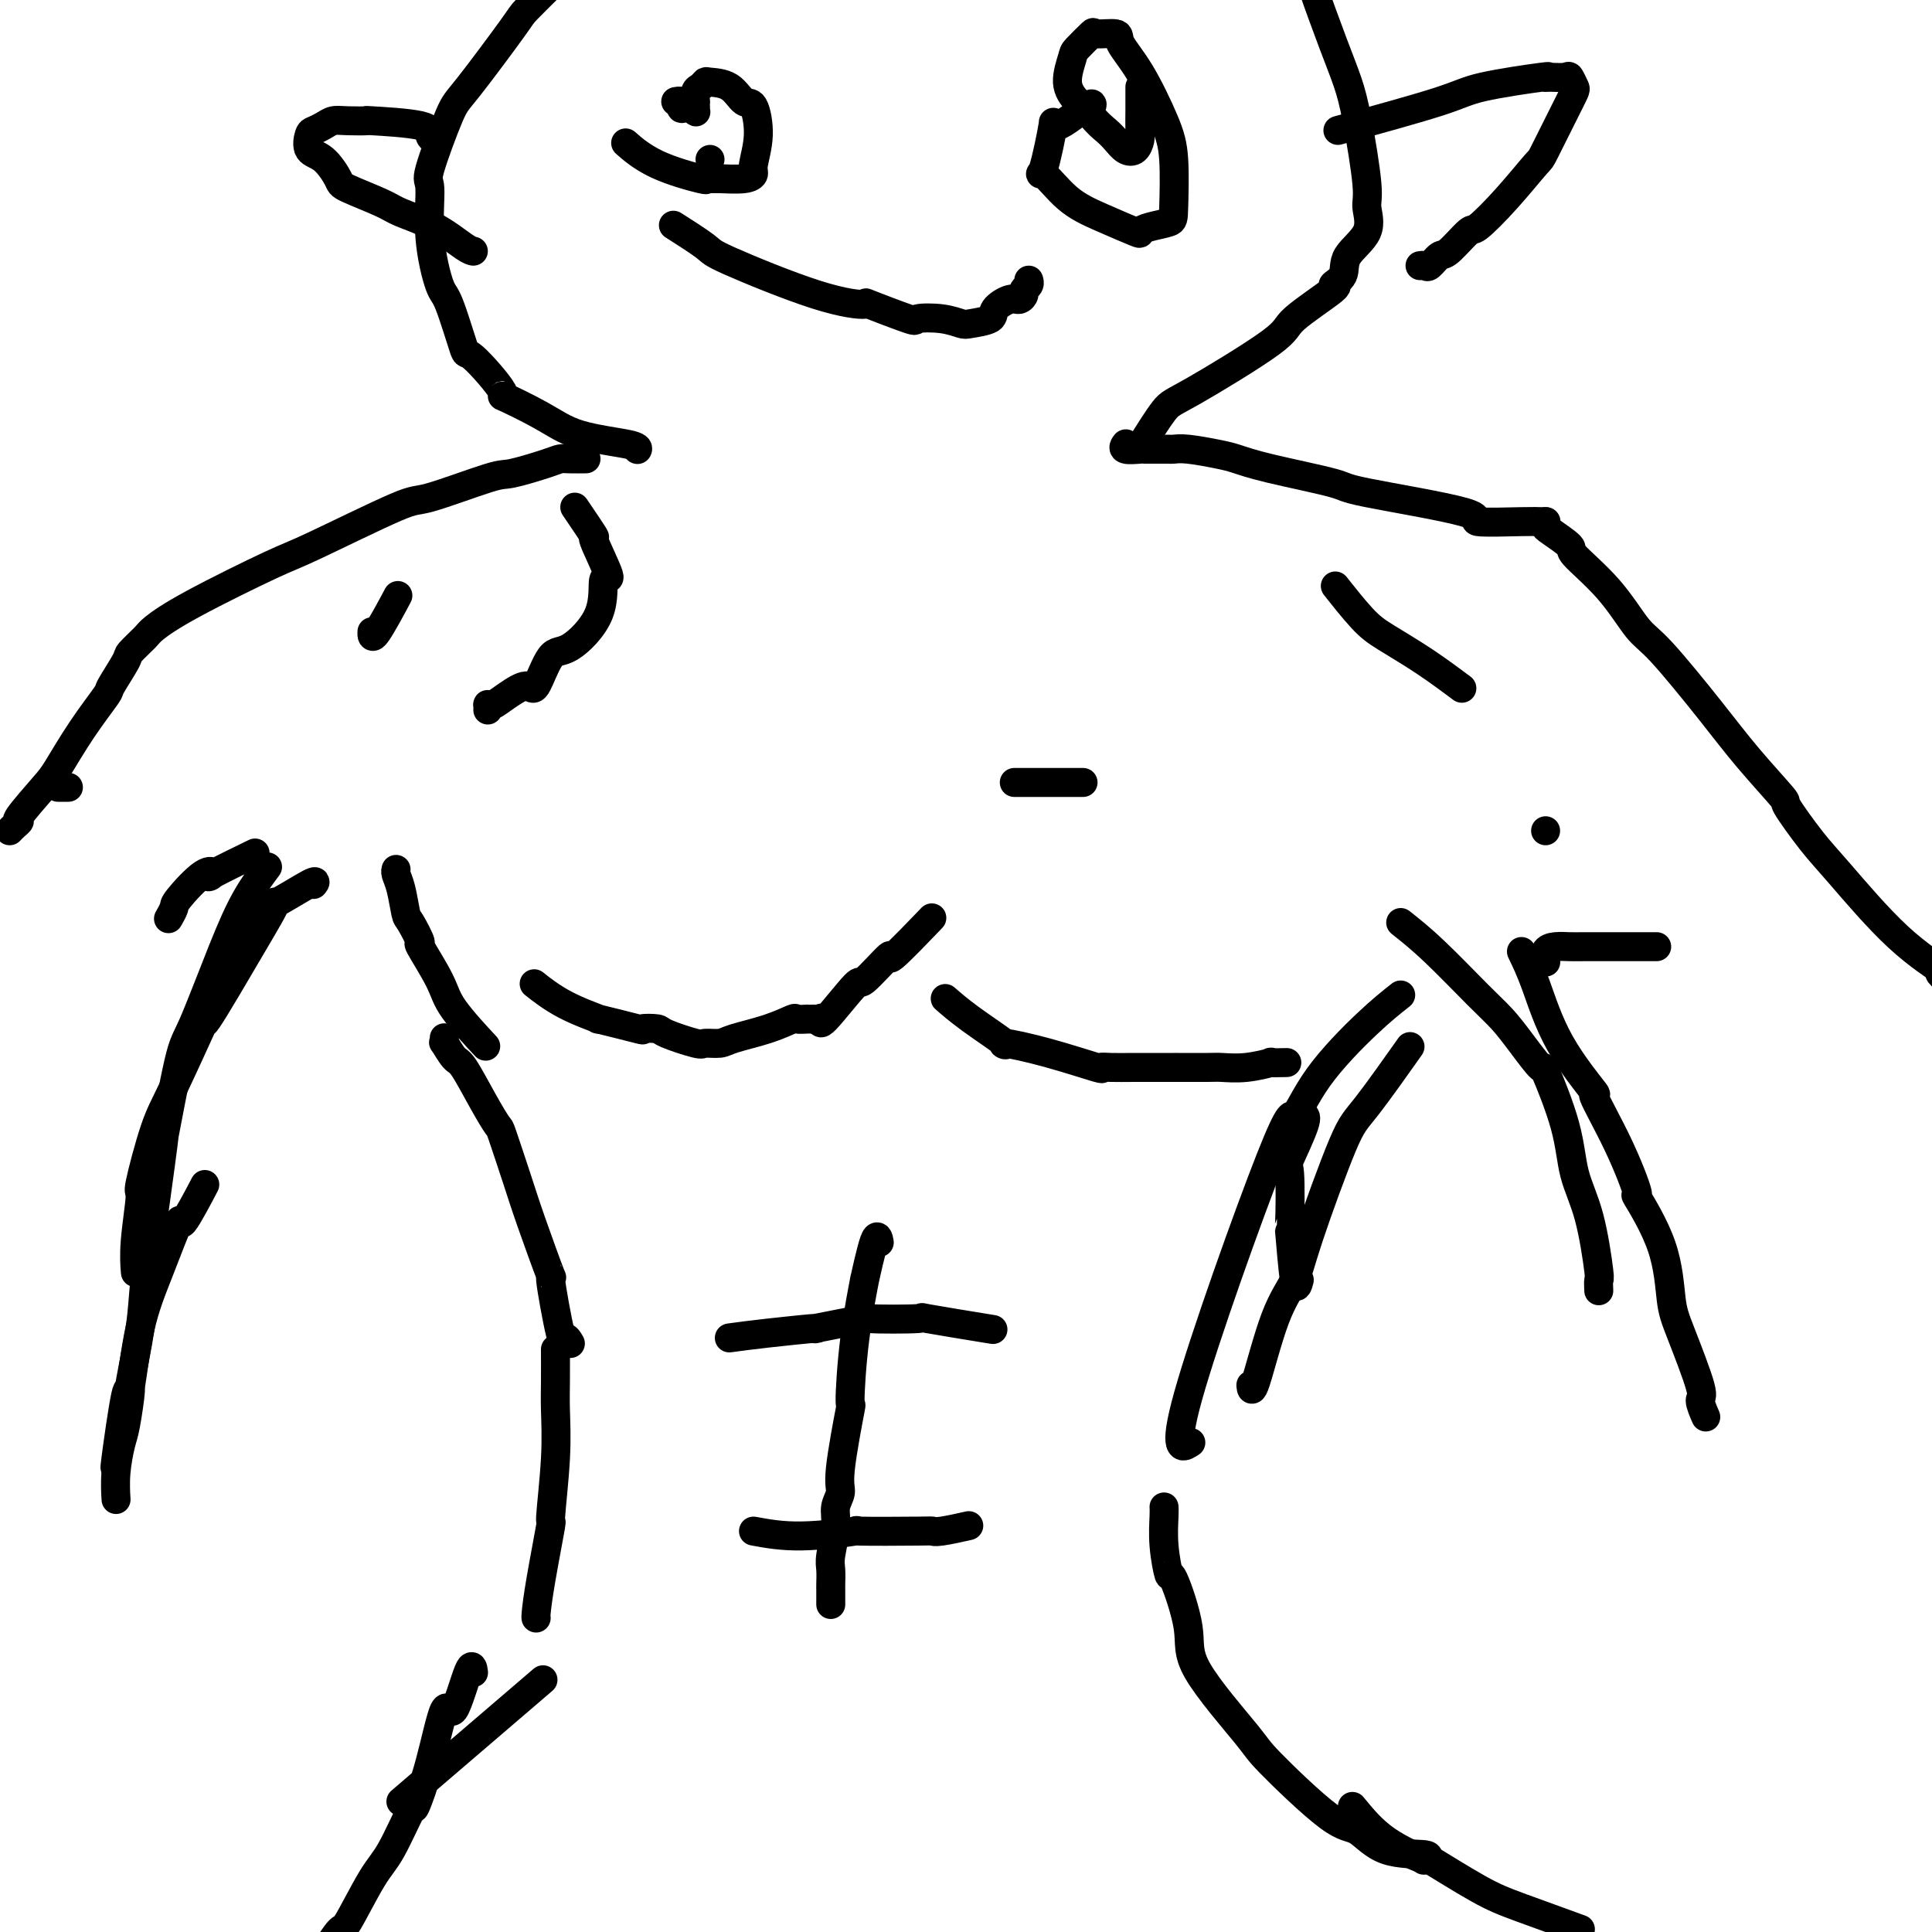
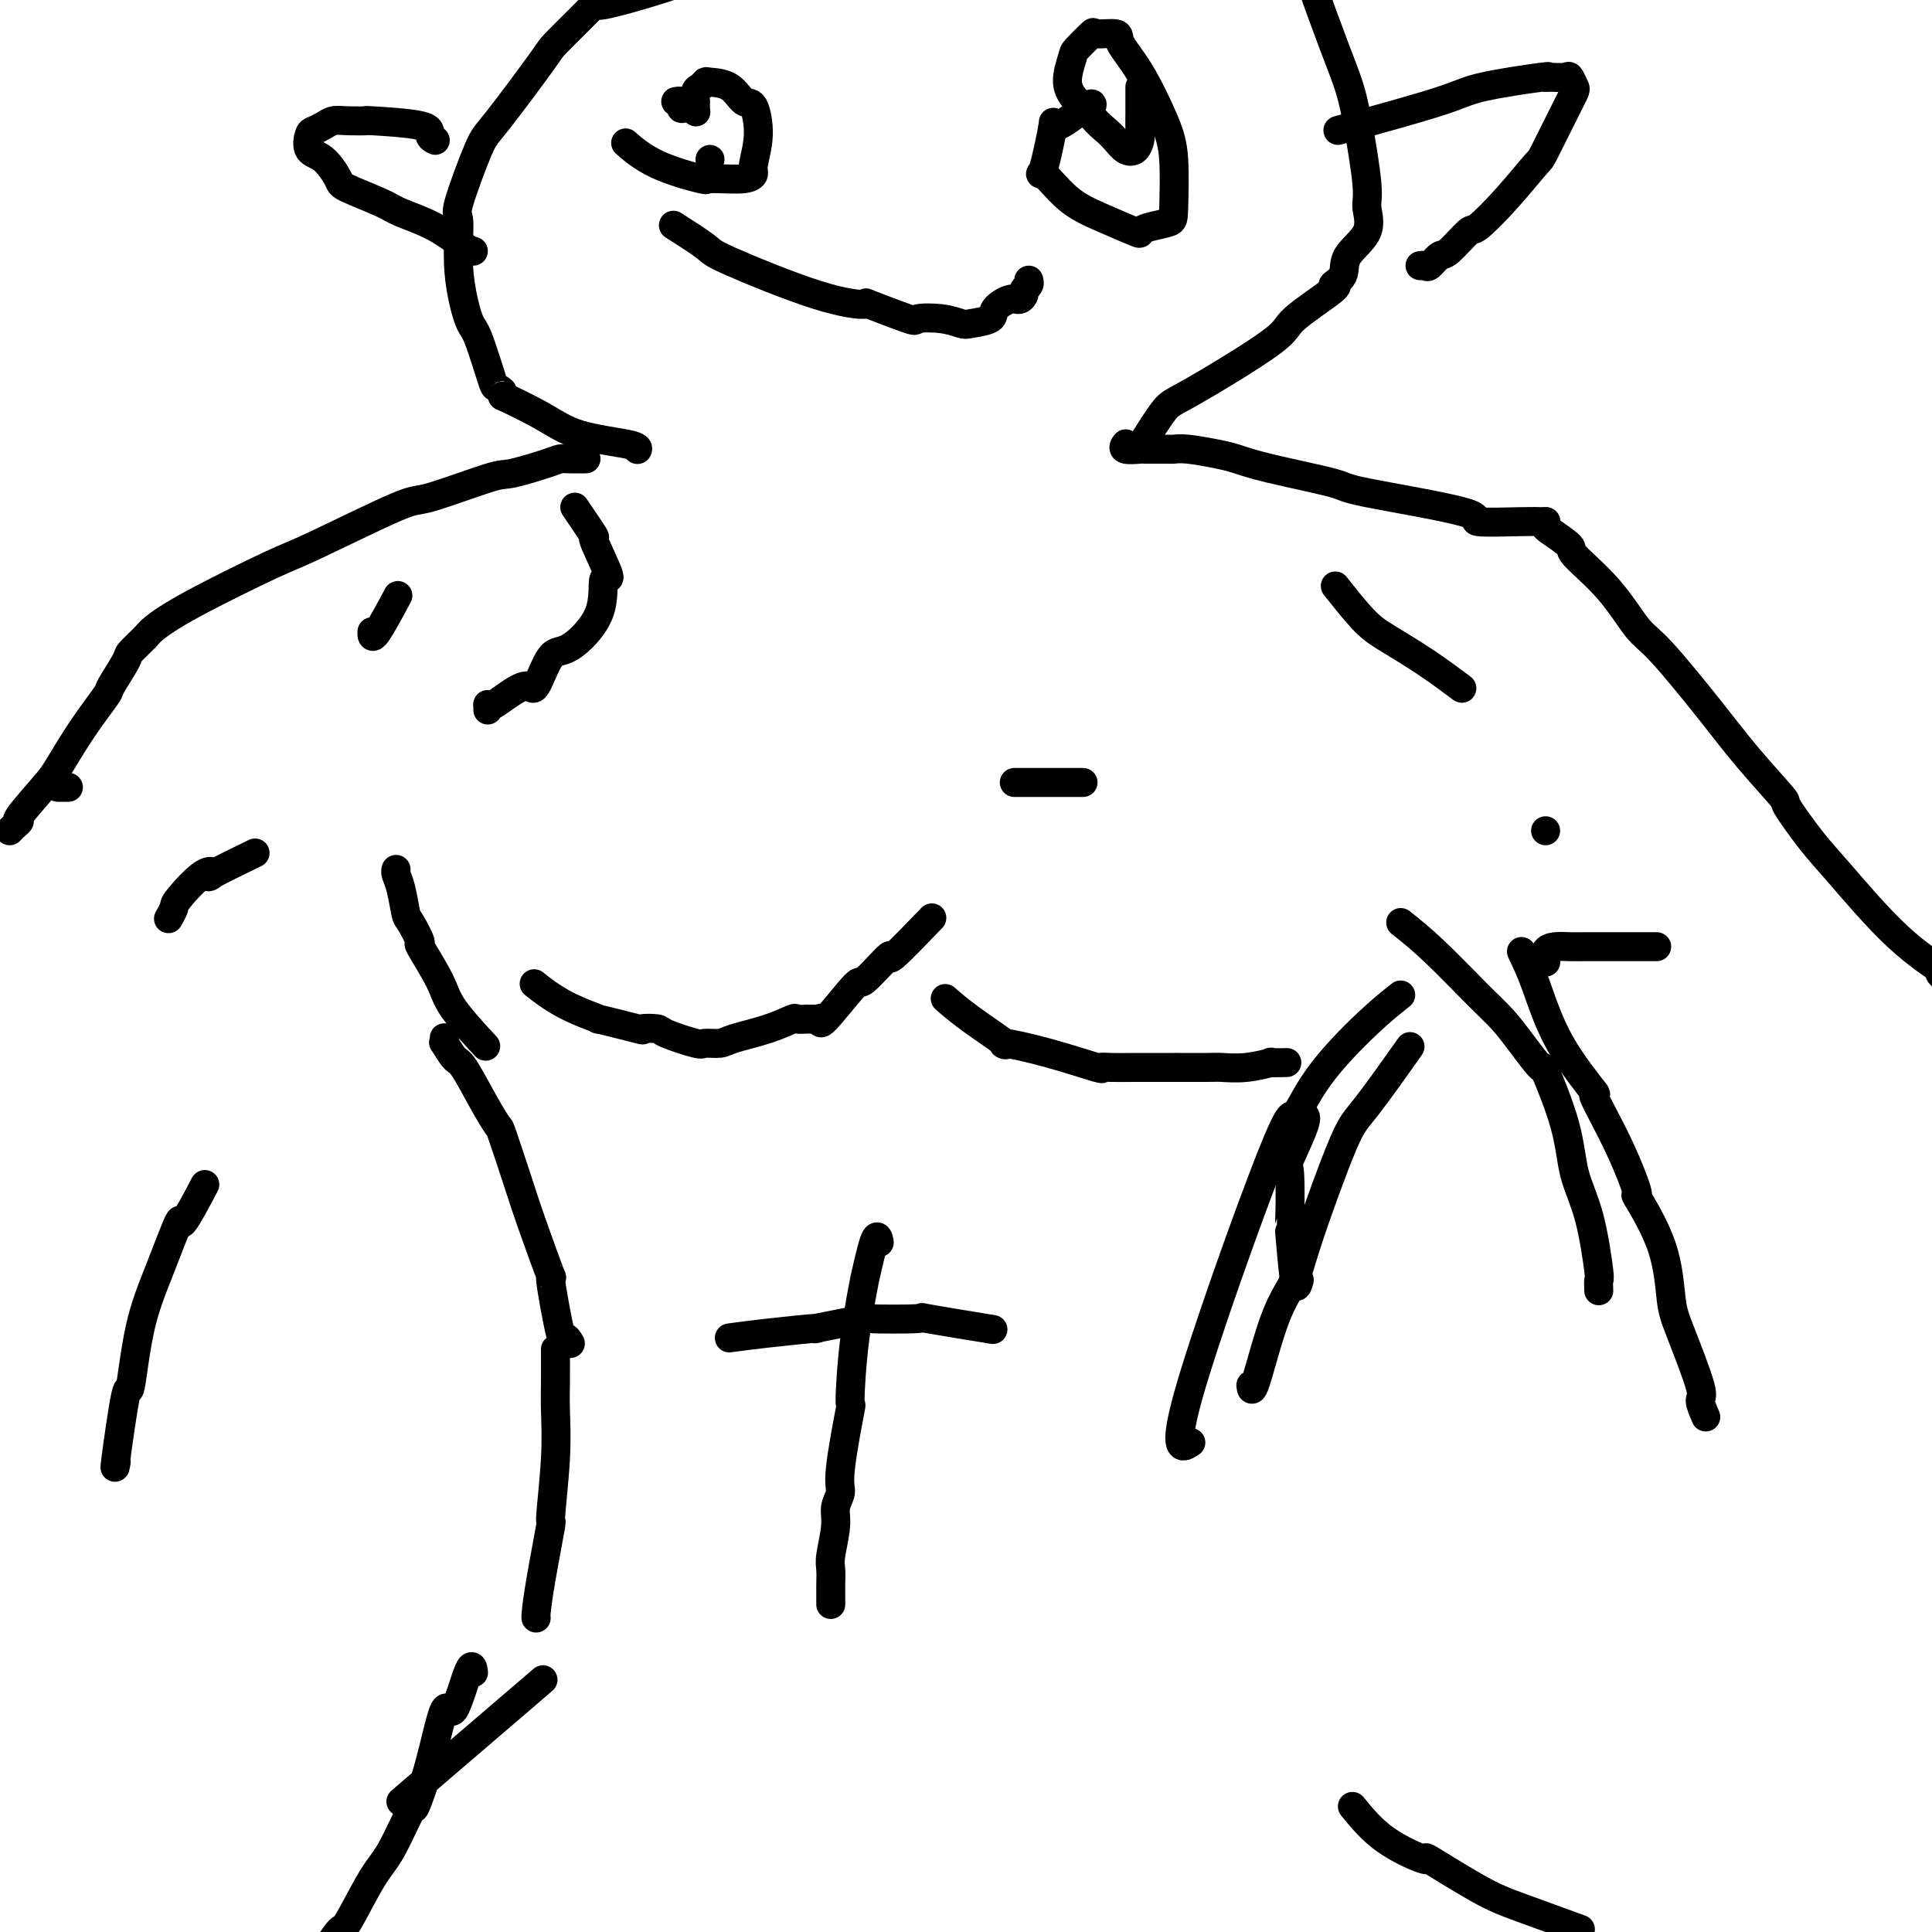
<svg xmlns="http://www.w3.org/2000/svg" viewBox="0 0 400 400" version="1.1">
  <g fill="none" stroke="#000000" stroke-width="6" stroke-linecap="round" stroke-linejoin="round">
    <path d="M83,373c4.356,-3.733 8.711,-7.467 14,-12c5.289,-4.533 11.511,-9.867 14,-12c2.489,-2.133 1.244,-1.067 0,0" />
    <path d="M111,335c0.001,-0.001 0.002,-0.001 0,0c-0.002,0.001 -0.007,0.004 0,0c0.007,-0.004 0.025,-0.016 0,0c-0.025,0.016 -0.094,0.059 0,-1c0.094,-1.059 0.351,-3.220 1,-7c0.649,-3.780 1.691,-9.180 2,-11c0.309,-1.820 -0.113,-0.061 0,-2c0.113,-1.939 0.762,-7.575 1,-12c0.238,-4.425 0.064,-7.640 0,-10c-0.064,-2.360 -0.017,-3.866 0,-6c0.017,-2.134 0.005,-4.895 0,-6c-0.005,-1.105 -0.002,-0.552 0,0" />
    <path d="M118,278c0.007,0.013 0.015,0.025 0,0c-0.015,-0.025 -0.051,-0.088 0,0c0.051,0.088 0.189,0.328 0,0c-0.189,-0.328 -0.704,-1.223 -1,-1c-0.296,0.223 -0.371,1.562 -1,-1c-0.629,-2.562 -1.811,-9.027 -2,-11c-0.189,-1.973 0.617,0.546 0,-1c-0.617,-1.546 -2.656,-7.159 -4,-11c-1.344,-3.841 -1.992,-5.912 -3,-9c-1.008,-3.088 -2.377,-7.192 -3,-9c-0.623,-1.808 -0.500,-1.319 -1,-2c-0.500,-0.681 -1.622,-2.532 -3,-5c-1.378,-2.468 -3.010,-5.555 -4,-7c-0.990,-1.445 -1.337,-1.249 -2,-2c-0.663,-0.751 -1.642,-2.449 -2,-3c-0.358,-0.551 -0.096,0.044 0,0c0.096,-0.044 0.028,-0.727 0,-1c-0.028,-0.273 -0.014,-0.137 0,0" />
-     <path d="M295,385c-0.200,0.115 -0.401,0.230 0,0c0.401,-0.230 1.403,-0.804 0,-1c-1.403,-0.196 -5.211,-0.014 -8,-1c-2.789,-0.986 -4.560,-3.140 -6,-4c-1.440,-0.860 -2.551,-0.425 -6,-3c-3.449,-2.575 -9.236,-8.160 -12,-11c-2.764,-2.840 -2.505,-2.935 -5,-6c-2.495,-3.065 -7.744,-9.101 -10,-13c-2.256,-3.899 -1.519,-5.660 -2,-9c-0.481,-3.340 -2.182,-8.258 -3,-10c-0.818,-1.742 -0.755,-0.309 -1,-1c-0.245,-0.691 -0.798,-3.505 -1,-6c-0.202,-2.495 -0.055,-4.672 0,-6c0.055,-1.328 0.016,-1.808 0,-2c-0.016,-0.192 -0.008,-0.096 0,0" />
    <path d="M269,265c-0.311,1.150 -0.622,2.301 -1,0c-0.378,-2.301 -0.822,-8.052 -1,-10c-0.178,-1.948 -0.090,-0.091 0,-2c0.090,-1.909 0.182,-7.583 0,-10c-0.182,-2.417 -0.636,-1.576 0,-3c0.636,-1.424 2.364,-5.114 3,-7c0.636,-1.886 0.182,-1.967 0,-2c-0.182,-0.033 -0.091,-0.016 0,0" />
    <path d="M290,206c-1.974,1.561 -3.948,3.121 -7,6c-3.052,2.879 -7.181,7.076 -10,11c-2.819,3.924 -4.327,7.576 -5,8c-0.673,0.424 -0.510,-2.381 -5,9c-4.490,11.381 -13.632,36.949 -17,49c-3.368,12.051 -0.962,10.586 0,10c0.962,-0.586 0.481,-0.293 0,0" />
    <path d="M291,218c0.806,-1.141 1.613,-2.281 0,0c-1.613,2.281 -5.645,7.984 -8,11c-2.355,3.016 -3.034,3.346 -5,8c-1.966,4.654 -5.220,13.632 -7,19c-1.780,5.368 -2.085,7.126 -3,9c-0.915,1.874 -2.441,3.863 -4,8c-1.559,4.137 -3.150,10.421 -4,13c-0.850,2.579 -0.957,1.451 -1,1c-0.043,-0.451 -0.021,-0.226 0,0" />
    <path d="M100,216c-0.167,-0.179 -0.333,-0.358 0,0c0.333,0.358 1.167,1.252 0,0c-1.167,-1.252 -4.333,-4.651 -6,-7c-1.667,-2.349 -1.833,-3.648 -3,-6c-1.167,-2.352 -3.335,-5.757 -4,-7c-0.665,-1.243 0.172,-0.326 0,-1c-0.172,-0.674 -1.352,-2.941 -2,-4c-0.648,-1.059 -0.762,-0.911 -1,-2c-0.238,-1.089 -0.600,-3.416 -1,-5c-0.400,-1.584 -0.838,-2.427 -1,-3c-0.162,-0.573 -0.046,-0.878 0,-1c0.046,-0.122 0.023,-0.061 0,0" />
-     <path d="M65,183c0.028,-0.035 0.056,-0.071 0,0c-0.056,0.071 -0.196,0.247 0,0c0.196,-0.247 0.730,-0.919 -1,0c-1.730,0.919 -5.722,3.429 -7,4c-1.278,0.571 0.160,-0.795 0,0c-0.160,0.795 -1.918,3.752 -5,9c-3.082,5.248 -7.489,12.788 -9,15c-1.511,2.212 -0.127,-0.903 -1,1c-0.873,1.903 -4.003,8.825 -6,13c-1.997,4.175 -2.861,5.603 -4,9c-1.139,3.397 -2.554,8.764 -3,11c-0.446,2.236 0.076,1.342 0,3c-0.076,1.658 -0.751,5.870 -1,9c-0.249,3.130 -0.071,5.180 0,6c0.071,0.820 0.036,0.410 0,0" />
-     <path d="M55,180c0.345,-0.459 0.691,-0.919 0,0c-0.691,0.919 -2.417,3.216 -4,6c-1.583,2.784 -3.021,6.054 -5,11c-1.979,4.946 -4.497,11.569 -6,15c-1.503,3.431 -1.989,3.672 -3,8c-1.011,4.328 -2.546,12.744 -3,15c-0.454,2.256 0.172,-1.649 0,0c-0.172,1.649 -1.141,8.852 -2,15c-0.859,6.148 -1.606,11.240 -2,15c-0.394,3.760 -0.434,6.187 -1,10c-0.566,3.813 -1.658,9.011 -2,11c-0.342,1.989 0.066,0.768 0,2c-0.066,1.232 -0.606,4.916 -1,7c-0.394,2.084 -0.642,2.569 -1,4c-0.358,1.431 -0.827,3.808 -1,6c-0.173,2.192 -0.049,4.198 0,5c0.049,0.802 0.025,0.401 0,0" />
    <path d="M42,246c0.032,-0.061 0.064,-0.123 0,0c-0.064,0.123 -0.225,0.430 0,0c0.225,-0.430 0.835,-1.596 0,0c-0.835,1.596 -3.117,5.955 -4,7c-0.883,1.045 -0.368,-1.225 -1,0c-0.632,1.225 -2.412,5.946 -4,10c-1.588,4.054 -2.986,7.443 -4,12c-1.014,4.557 -1.645,10.282 -2,12c-0.355,1.718 -0.435,-0.570 -1,2c-0.565,2.570 -1.614,10.000 -2,13c-0.386,3.000 -0.110,1.572 0,1c0.110,-0.572 0.055,-0.286 0,0" />
    <path d="M290,191c2.067,1.639 4.134,3.279 7,6c2.866,2.721 6.530,6.524 9,9c2.470,2.476 3.747,3.625 5,5c1.253,1.375 2.480,2.977 4,5c1.520,2.023 3.331,4.467 4,5c0.669,0.533 0.197,-0.844 1,1c0.803,1.844 2.881,6.909 4,11c1.119,4.091 1.281,7.209 2,10c0.719,2.791 1.997,5.256 3,9c1.003,3.744 1.733,8.766 2,11c0.267,2.234 0.072,1.678 0,2c-0.072,0.322 -0.021,1.520 0,2c0.021,0.480 0.010,0.240 0,0" />
    <path d="M315,197c0.922,1.911 1.845,3.821 3,7c1.155,3.179 2.543,7.625 5,12c2.457,4.375 5.985,8.678 7,10c1.015,1.322 -0.481,-0.336 0,1c0.481,1.336 2.941,5.666 5,10c2.059,4.334 3.718,8.672 4,10c0.282,1.328 -0.813,-0.355 0,1c0.813,1.355 3.534,5.747 5,10c1.466,4.253 1.679,8.366 2,11c0.321,2.634 0.752,3.789 2,7c1.248,3.211 3.314,8.479 4,11c0.686,2.521 -0.008,2.294 0,3c0.008,0.706 0.716,2.345 1,3c0.284,0.655 0.142,0.328 0,0" />
    <path d="M182,257c0.004,0.019 0.007,0.038 0,0c-0.007,-0.038 -0.025,-0.131 0,0c0.025,0.131 0.091,0.488 0,0c-0.091,-0.488 -0.340,-1.819 -1,0c-0.660,1.819 -1.730,6.788 -2,8c-0.270,1.212 0.260,-1.333 0,0c-0.260,1.333 -1.308,6.544 -2,12c-0.692,5.456 -1.027,11.155 -1,13c0.027,1.845 0.415,-0.165 0,2c-0.415,2.165 -1.632,8.506 -2,12c-0.368,3.494 0.111,4.142 0,5c-0.111,0.858 -0.814,1.925 -1,3c-0.186,1.075 0.146,2.158 0,4c-0.146,1.842 -0.771,4.443 -1,6c-0.229,1.557 -0.061,2.071 0,3c0.061,0.929 0.016,2.274 0,3c-0.016,0.726 -0.004,0.834 0,1c0.004,0.166 0.001,0.391 0,1c-0.001,0.609 -0.000,1.603 0,2c0.000,0.397 0.000,0.199 0,0" />
    <path d="M151,277c2.164,-0.293 4.327,-0.586 8,-1c3.673,-0.414 8.855,-0.947 10,-1c1.145,-0.053 -1.747,0.376 0,0c1.747,-0.376 8.134,-1.558 10,-2c1.866,-0.442 -0.790,-0.146 1,0c1.790,0.146 8.026,0.142 10,0c1.974,-0.142 -0.315,-0.423 2,0c2.315,0.423 9.233,1.549 12,2c2.767,0.451 1.384,0.225 0,0" />
-     <path d="M156,317c2.920,0.536 5.839,1.071 10,1c4.161,-0.071 9.562,-0.750 11,-1c1.438,-0.250 -1.088,-0.071 1,0c2.088,0.071 8.792,0.033 12,0c3.208,-0.033 2.922,-0.060 3,0c0.078,0.060 0.521,0.209 2,0c1.479,-0.209 3.994,-0.774 5,-1c1.006,-0.226 0.503,-0.113 0,0" />
    <path d="M410,208c0.956,0.681 1.911,1.361 0,0c-1.911,-1.361 -6.690,-4.765 -8,-6c-1.310,-1.235 0.849,-0.301 0,-1c-0.849,-0.699 -4.705,-3.032 -9,-7c-4.295,-3.968 -9.028,-9.570 -12,-13c-2.972,-3.430 -4.183,-4.689 -6,-7c-1.817,-2.311 -4.240,-5.673 -5,-7c-0.760,-1.327 0.143,-0.620 -1,-2c-1.143,-1.380 -4.332,-4.848 -7,-8c-2.668,-3.152 -4.814,-5.986 -8,-10c-3.186,-4.014 -7.410,-9.206 -10,-12c-2.590,-2.794 -3.545,-3.190 -5,-5c-1.455,-1.810 -3.409,-5.034 -6,-8c-2.591,-2.966 -5.819,-5.674 -7,-7c-1.181,-1.326 -0.317,-1.270 -1,-2c-0.683,-0.730 -2.915,-2.247 -4,-3c-1.085,-0.753 -1.023,-0.741 -1,-1c0.023,-0.259 0.007,-0.788 0,-1c-0.007,-0.212 -0.003,-0.106 0,0" />
    <path d="M2,172c0.273,-0.296 0.546,-0.592 1,-1c0.454,-0.408 1.088,-0.928 1,-1c-0.088,-0.072 -0.898,0.302 0,-1c0.898,-1.302 3.506,-4.281 5,-6c1.494,-1.719 1.876,-2.177 3,-4c1.124,-1.823 2.992,-5.011 5,-8c2.008,-2.989 4.156,-5.778 5,-7c0.844,-1.222 0.383,-0.878 1,-2c0.617,-1.122 2.310,-3.709 3,-5c0.690,-1.291 0.377,-1.284 1,-2c0.623,-0.716 2.184,-2.153 3,-3c0.816,-0.847 0.888,-1.104 2,-2c1.112,-0.896 3.265,-2.432 8,-5c4.735,-2.568 12.053,-6.167 16,-8c3.947,-1.833 4.523,-1.901 9,-4c4.477,-2.099 12.855,-6.229 17,-8c4.145,-1.771 4.055,-1.182 7,-2c2.945,-0.818 8.923,-3.042 12,-4c3.077,-0.958 3.252,-0.649 5,-1c1.748,-0.351 5.068,-1.362 7,-2c1.932,-0.638 2.477,-0.903 3,-1c0.523,-0.097 1.026,-0.026 2,0c0.974,0.026 2.421,0.007 3,0c0.579,-0.007 0.289,-0.004 0,0" />
    <path d="M320,108c0.070,-0.002 0.139,-0.004 0,0c-0.139,0.004 -0.487,0.016 -1,0c-0.513,-0.016 -1.191,-0.058 -4,0c-2.809,0.058 -7.748,0.216 -9,0c-1.252,-0.216 1.183,-0.807 -3,-2c-4.183,-1.193 -14.983,-2.988 -20,-4c-5.017,-1.012 -4.250,-1.242 -7,-2c-2.750,-0.758 -9.017,-2.046 -13,-3c-3.983,-0.954 -5.683,-1.576 -7,-2c-1.317,-0.424 -2.251,-0.649 -4,-1c-1.749,-0.351 -4.314,-0.826 -6,-1c-1.686,-0.174 -2.492,-0.047 -3,0c-0.508,0.047 -0.718,0.013 -1,0c-0.282,-0.013 -0.637,-0.004 -1,0c-0.363,0.004 -0.736,0.002 -1,0c-0.264,-0.002 -0.421,-0.004 -1,0c-0.579,0.004 -1.581,0.015 -2,0c-0.419,-0.015 -0.257,-0.056 -1,0c-0.743,0.056 -2.392,0.207 -3,0c-0.608,-0.207 -0.174,-0.774 0,-1c0.174,-0.226 0.087,-0.113 0,0" />
-     <path d="M132,93c0.001,-0.001 0.001,-0.003 0,0c-0.001,0.003 -0.004,0.010 0,0c0.004,-0.010 0.015,-0.038 0,0c-0.015,0.038 -0.056,0.142 0,0c0.056,-0.142 0.210,-0.528 -2,-1c-2.210,-0.472 -6.785,-1.029 -10,-2c-3.215,-0.971 -5.069,-2.357 -8,-4c-2.931,-1.643 -6.939,-3.544 -8,-4c-1.061,-0.456 0.824,0.533 0,-1c-0.824,-1.533 -4.358,-5.587 -6,-7c-1.642,-1.413 -1.392,-0.183 -2,-2c-0.608,-1.817 -2.076,-6.680 -3,-9c-0.924,-2.320 -1.306,-2.096 -2,-4c-0.694,-1.904 -1.700,-5.936 -2,-10c-0.300,-4.064 0.106,-8.161 0,-10c-0.106,-1.839 -0.722,-1.421 0,-4c0.722,-2.579 2.784,-8.157 4,-11c1.216,-2.843 1.588,-2.952 4,-6c2.412,-3.048 6.865,-9.035 9,-12c2.135,-2.965 1.951,-2.908 3,-4c1.049,-1.092 3.331,-3.331 5,-5c1.669,-1.669 2.726,-2.766 3,-3c0.274,-0.234 -0.236,0.396 2,0c2.236,-0.396 7.218,-1.817 11,-3c3.782,-1.183 6.364,-2.126 11,-3c4.636,-0.874 11.324,-1.678 14,-2c2.676,-0.322 1.338,-0.161 0,0" />
+     <path d="M132,93c0.001,-0.001 0.001,-0.003 0,0c-0.001,0.003 -0.004,0.010 0,0c0.004,-0.010 0.015,-0.038 0,0c-0.015,0.038 -0.056,0.142 0,0c0.056,-0.142 0.210,-0.528 -2,-1c-2.210,-0.472 -6.785,-1.029 -10,-2c-3.215,-0.971 -5.069,-2.357 -8,-4c-2.931,-1.643 -6.939,-3.544 -8,-4c-1.061,-0.456 0.824,0.533 0,-1c-1.642,-1.413 -1.392,-0.183 -2,-2c-0.608,-1.817 -2.076,-6.680 -3,-9c-0.924,-2.320 -1.306,-2.096 -2,-4c-0.694,-1.904 -1.700,-5.936 -2,-10c-0.300,-4.064 0.106,-8.161 0,-10c-0.106,-1.839 -0.722,-1.421 0,-4c0.722,-2.579 2.784,-8.157 4,-11c1.216,-2.843 1.588,-2.952 4,-6c2.412,-3.048 6.865,-9.035 9,-12c2.135,-2.965 1.951,-2.908 3,-4c1.049,-1.092 3.331,-3.331 5,-5c1.669,-1.669 2.726,-2.766 3,-3c0.274,-0.234 -0.236,0.396 2,0c2.236,-0.396 7.218,-1.817 11,-3c3.782,-1.183 6.364,-2.126 11,-3c4.636,-0.874 11.324,-1.678 14,-2c2.676,-0.322 1.338,-0.161 0,0" />
    <path d="M237,91c0.106,-0.169 0.212,-0.339 0,0c-0.212,0.339 -0.741,1.185 0,0c0.741,-1.185 2.751,-4.402 4,-6c1.249,-1.598 1.737,-1.576 6,-4c4.263,-2.424 12.303,-7.295 16,-10c3.697,-2.705 3.053,-3.244 5,-5c1.947,-1.756 6.484,-4.730 8,-6c1.516,-1.270 0.010,-0.837 0,-1c-0.010,-0.163 1.477,-0.923 2,-2c0.523,-1.077 0.081,-2.471 1,-4c0.919,-1.529 3.197,-3.194 4,-5c0.803,-1.806 0.131,-3.753 0,-5c-0.131,-1.247 0.280,-1.792 0,-5c-0.280,-3.208 -1.249,-9.078 -2,-13c-0.751,-3.922 -1.283,-5.896 -2,-8c-0.717,-2.104 -1.619,-4.338 -3,-8c-1.381,-3.662 -3.242,-8.752 -4,-11c-0.758,-2.248 -0.412,-1.656 -2,-3c-1.588,-1.344 -5.111,-4.626 -7,-6c-1.889,-1.374 -2.145,-0.841 -4,-2c-1.855,-1.159 -5.308,-4.011 -7,-5c-1.692,-0.989 -1.624,-0.114 -3,0c-1.376,0.114 -4.195,-0.533 -6,-1c-1.805,-0.467 -2.597,-0.754 -3,-1c-0.403,-0.246 -0.416,-0.451 -1,0c-0.584,0.451 -1.738,1.557 -3,2c-1.262,0.443 -2.631,0.221 -4,0" />
    <path d="M232,-18c-4.222,0.667 -4.778,2.333 -5,3c-0.222,0.667 -0.111,0.333 0,0" />
    <path d="M12,163c0.833,0.000 1.667,0.000 2,0c0.333,0.000 0.167,0.000 0,0" />
    <path d="M111,204c0.121,0.096 0.241,0.192 0,0c-0.241,-0.192 -0.844,-0.671 0,0c0.844,0.671 3.133,2.491 6,4c2.867,1.509 6.310,2.705 7,3c0.690,0.295 -1.372,-0.312 0,0c1.372,0.312 6.179,1.541 8,2c1.821,0.459 0.657,0.147 1,0c0.343,-0.147 2.193,-0.130 3,0c0.807,0.130 0.572,0.372 2,1c1.428,0.628 4.520,1.641 6,2c1.480,0.359 1.350,0.064 2,0c0.650,-0.064 2.081,0.102 3,0c0.919,-0.102 1.326,-0.472 3,-1c1.674,-0.528 4.616,-1.213 7,-2c2.384,-0.787 4.211,-1.675 5,-2c0.789,-0.325 0.541,-0.087 1,0c0.459,0.087 1.626,0.023 2,0c0.374,-0.023 -0.044,-0.006 0,0c0.044,0.006 0.550,0.002 1,0c0.450,-0.002 0.843,-0.000 1,0c0.157,0.000 0.079,0.000 0,0" />
    <path d="M196,207c-0.024,-0.021 -0.049,-0.043 0,0c0.049,0.043 0.171,0.150 0,0c-0.171,-0.150 -0.635,-0.558 0,0c0.635,0.558 2.367,2.080 5,4c2.633,1.920 6.165,4.238 7,5c0.835,0.762 -1.026,-0.030 0,0c1.026,0.030 4.939,0.884 9,2c4.061,1.116 8.269,2.495 10,3c1.731,0.505 0.984,0.135 1,0c0.016,-0.135 0.793,-0.036 2,0c1.207,0.036 2.843,0.010 5,0c2.157,-0.010 4.833,-0.003 6,0c1.167,0.003 0.824,0.000 1,0c0.176,-0.000 0.870,0.001 1,0c0.130,-0.001 -0.303,-0.004 1,0c1.303,0.004 4.342,0.015 6,0c1.658,-0.015 1.933,-0.057 3,0c1.067,0.057 2.924,0.211 5,0c2.076,-0.211 4.371,-0.789 5,-1c0.629,-0.211 -0.408,-0.057 0,0c0.408,0.057 2.259,0.016 3,0c0.741,-0.016 0.370,-0.008 0,0" />
    <path d="M147,33c0.000,0.000 0.000,0.000 0,0c0.000,0.000 0.000,0.000 0,0" />
    <path d="M130,30c-0.413,-0.362 -0.826,-0.724 0,0c0.826,0.724 2.890,2.533 6,4c3.110,1.467 7.267,2.590 9,3c1.733,0.410 1.043,0.107 1,0c-0.043,-0.107 0.562,-0.018 1,0c0.438,0.018 0.710,-0.036 2,0c1.290,0.036 3.597,0.163 5,0c1.403,-0.163 1.901,-0.615 2,-1c0.099,-0.385 -0.202,-0.702 0,-2c0.202,-1.298 0.905,-3.577 1,-6c0.095,-2.423 -0.419,-4.990 -1,-6c-0.581,-1.010 -1.230,-0.463 -2,-1c-0.770,-0.537 -1.660,-2.156 -3,-3c-1.340,-0.844 -3.130,-0.912 -4,-1c-0.870,-0.088 -0.822,-0.196 -1,0c-0.178,0.196 -0.584,0.696 -1,1c-0.416,0.304 -0.844,0.411 -1,1c-0.156,0.589 -0.041,1.662 0,2c0.041,0.338 0.008,-0.057 0,0c-0.008,0.057 0.009,0.565 0,1c-0.009,0.435 -0.044,0.797 0,1c0.044,0.203 0.166,0.247 0,0c-0.166,-0.247 -0.619,-0.785 -1,-1c-0.381,-0.215 -0.691,-0.108 -1,0" />
    <path d="M142,22c-1.016,0.834 -1.057,0.420 -1,0c0.057,-0.420 0.211,-0.844 0,-1c-0.211,-0.156 -0.788,-0.042 -1,0c-0.212,0.042 -0.061,0.012 0,0c0.061,-0.012 0.030,-0.006 0,0" />
    <path d="M226,22c0.001,-0.003 0.002,-0.005 0,0c-0.002,0.005 -0.009,0.019 0,0c0.009,-0.019 0.032,-0.071 0,0c-0.032,0.071 -0.120,0.263 0,0c0.120,-0.263 0.449,-0.982 -1,0c-1.449,0.982 -4.676,3.666 -6,4c-1.324,0.334 -0.745,-1.682 -1,0c-0.255,1.682 -1.342,7.060 -2,9c-0.658,1.940 -0.885,0.440 0,1c0.885,0.560 2.882,3.180 5,5c2.118,1.820 4.357,2.838 7,4c2.643,1.162 5.689,2.466 7,3c1.311,0.534 0.888,0.297 1,0c0.112,-0.297 0.758,-0.654 2,-1c1.242,-0.346 3.078,-0.681 4,-1c0.922,-0.319 0.929,-0.620 1,-3c0.071,-2.380 0.205,-6.838 0,-10c-0.205,-3.162 -0.749,-5.029 -2,-8c-1.251,-2.971 -3.208,-7.048 -5,-10c-1.792,-2.952 -3.419,-4.781 -4,-6c-0.581,-1.219 -0.116,-1.830 -1,-2c-0.884,-0.170 -3.118,0.099 -4,0c-0.882,-0.099 -0.413,-0.568 -1,0c-0.587,0.568 -2.229,2.171 -3,3c-0.771,0.829 -0.671,0.882 -1,2c-0.329,1.118 -1.089,3.301 -1,5c0.089,1.699 1.025,2.914 2,4c0.975,1.086 1.987,2.043 3,3" />
    <path d="M226,24c1.357,1.672 2.248,2.350 3,3c0.752,0.650 1.364,1.270 2,2c0.636,0.730 1.295,1.569 2,2c0.705,0.431 1.457,0.453 2,0c0.543,-0.453 0.878,-1.382 1,-2c0.122,-0.618 0.033,-0.926 0,-2c-0.033,-1.074 -0.009,-2.915 0,-4c0.009,-1.085 0.002,-1.415 0,-2c-0.002,-0.585 -0.001,-1.427 0,-2c0.001,-0.573 0.000,-0.878 0,-1c-0.000,-0.122 -0.000,-0.061 0,0" />
    <path d="M140,47c-0.047,-0.030 -0.094,-0.059 0,0c0.094,0.059 0.328,0.208 0,0c-0.328,-0.208 -1.217,-0.773 0,0c1.217,0.773 4.539,2.884 6,4c1.461,1.116 1.062,1.239 5,3c3.938,1.761 12.214,5.162 18,7c5.786,1.838 9.082,2.113 10,2c0.918,-0.113 -0.542,-0.615 1,0c1.542,0.615 6.087,2.348 8,3c1.913,0.652 1.193,0.225 2,0c0.807,-0.225 3.142,-0.248 5,0c1.858,0.248 3.239,0.766 4,1c0.761,0.234 0.900,0.183 2,0c1.100,-0.183 3.160,-0.497 4,-1c0.840,-0.503 0.459,-1.196 1,-2c0.541,-0.804 2.005,-1.721 3,-2c0.995,-0.279 1.520,0.079 2,0c0.480,-0.079 0.913,-0.596 1,-1c0.087,-0.404 -0.173,-0.696 0,-1c0.173,-0.304 0.777,-0.620 1,-1c0.223,-0.380 0.064,-0.823 0,-1c-0.064,-0.177 -0.032,-0.089 0,0" />
    <path d="M277,27c8.213,-2.257 16.426,-4.514 21,-6c4.574,-1.486 5.509,-2.202 9,-3c3.491,-0.798 9.537,-1.680 12,-2c2.463,-0.320 1.343,-0.079 1,0c-0.343,0.079 0.091,-0.005 1,0c0.909,0.005 2.292,0.100 3,0c0.708,-0.100 0.740,-0.397 1,0c0.260,0.397 0.746,1.486 1,2c0.254,0.514 0.274,0.454 -1,3c-1.274,2.546 -3.844,7.697 -5,10c-1.156,2.303 -0.898,1.756 -2,3c-1.102,1.244 -3.565,4.279 -6,7c-2.435,2.721 -4.841,5.129 -6,6c-1.159,0.871 -1.070,0.205 -2,1c-0.930,0.795 -2.880,3.050 -4,4c-1.120,0.950 -1.411,0.594 -2,1c-0.589,0.406 -1.478,1.573 -2,2c-0.522,0.427 -0.679,0.115 -1,0c-0.321,-0.115 -0.806,-0.033 -1,0c-0.194,0.033 -0.097,0.016 0,0" />
    <path d="M90,29c-0.003,-0.001 -0.005,-0.002 0,0c0.005,0.002 0.018,0.008 0,0c-0.018,-0.008 -0.067,-0.030 0,0c0.067,0.030 0.249,0.113 0,0c-0.249,-0.113 -0.931,-0.422 -1,-1c-0.069,-0.578 0.473,-1.423 -2,-2c-2.473,-0.577 -7.961,-0.884 -10,-1c-2.039,-0.116 -0.630,-0.042 -1,0c-0.370,0.042 -2.519,0.051 -4,0c-1.481,-0.051 -2.294,-0.161 -3,0c-0.706,0.161 -1.305,0.593 -2,1c-0.695,0.407 -1.485,0.788 -2,1c-0.515,0.212 -0.753,0.254 -1,1c-0.247,0.746 -0.501,2.196 0,3c0.501,0.804 1.758,0.963 3,2c1.242,1.037 2.469,2.951 3,4c0.531,1.049 0.366,1.234 2,2c1.634,0.766 5.069,2.114 7,3c1.931,0.886 2.360,1.309 4,2c1.640,0.691 4.491,1.649 7,3c2.509,1.351 4.675,3.094 6,4c1.325,0.906 1.807,0.973 2,1c0.193,0.027 0.096,0.013 0,0" />
    <path d="M280,374c2.015,2.463 4.030,4.926 7,7c2.970,2.074 6.896,3.758 8,4c1.104,0.242 -0.613,-0.957 1,0c1.613,0.957 6.556,4.071 10,6c3.444,1.929 5.389,2.673 9,4c3.611,1.327 8.889,3.236 11,4c2.111,0.764 1.056,0.382 0,0" />
    <path d="M98,346c0.034,0.261 0.067,0.523 0,0c-0.067,-0.523 -0.236,-1.829 -1,0c-0.764,1.829 -2.125,6.795 -3,8c-0.875,1.205 -1.266,-1.349 -2,0c-0.734,1.349 -1.811,6.602 -3,11c-1.189,4.398 -2.490,7.940 -3,9c-0.510,1.060 -0.227,-0.363 -1,1c-0.773,1.363 -2.600,5.512 -4,8c-1.400,2.488 -2.372,3.316 -4,6c-1.628,2.684 -3.911,7.225 -5,9c-1.089,1.775 -0.986,0.786 -2,2c-1.014,1.214 -3.147,4.633 -4,6c-0.853,1.367 -0.427,0.684 0,0" />
    <path d="M320,199c-0.011,-0.053 -0.022,-0.105 0,0c0.022,0.105 0.076,0.368 0,0c-0.076,-0.368 -0.284,-1.367 0,-2c0.284,-0.633 1.058,-0.902 2,-1c0.942,-0.098 2.053,-0.026 3,0c0.947,0.026 1.731,0.007 3,0c1.269,-0.007 3.022,-0.002 4,0c0.978,0.002 1.179,0.001 2,0c0.821,-0.001 2.261,-0.000 3,0c0.739,0.000 0.775,0.000 1,0c0.225,-0.000 0.638,-0.000 1,0c0.362,0.000 0.671,0.000 1,0c0.329,-0.000 0.676,-0.000 1,0c0.324,0.000 0.626,0.000 1,0c0.374,-0.000 0.821,-0.000 1,0c0.179,0.000 0.089,0.000 0,0" />
    <path d="M52,177c0.065,-0.032 0.131,-0.064 0,0c-0.131,0.064 -0.458,0.223 0,0c0.458,-0.223 1.702,-0.827 0,0c-1.702,0.827 -6.350,3.085 -8,4c-1.650,0.915 -0.302,0.487 0,0c0.302,-0.487 -0.441,-1.034 -2,0c-1.559,1.034 -3.933,3.648 -5,5c-1.067,1.352 -0.826,1.441 -1,2c-0.174,0.559 -0.764,1.588 -1,2c-0.236,0.412 -0.118,0.206 0,0" />
    <path d="M119,105c1.791,2.638 3.581,5.276 4,6c0.419,0.724 -0.534,-0.467 0,1c0.534,1.467 2.555,5.592 3,7c0.445,1.408 -0.686,0.099 -1,1c-0.314,0.901 0.188,4.012 -1,7c-1.188,2.988 -4.068,5.854 -6,7c-1.932,1.146 -2.917,0.574 -4,2c-1.083,1.426 -2.266,4.852 -3,6c-0.734,1.148 -1.020,0.020 -2,0c-0.980,-0.020 -2.655,1.070 -4,2c-1.345,0.930 -2.360,1.699 -3,2c-0.640,0.301 -0.903,0.132 -1,0c-0.097,-0.132 -0.026,-0.228 0,0c0.026,0.228 0.007,0.779 0,1c-0.007,0.221 -0.004,0.110 0,0" />
    <path d="M277,122c-0.465,-0.588 -0.929,-1.176 0,0c0.929,1.176 3.252,4.116 5,6c1.748,1.884 2.922,2.711 5,4c2.078,1.289 5.059,3.039 8,5c2.941,1.961 5.840,4.132 7,5c1.160,0.868 0.580,0.434 0,0" />
    <path d="M210,162c5.417,0.000 10.833,0.000 13,0c2.167,0.000 1.083,0.000 0,0" />
    <path d="M320,172c0.000,0.000 0.000,0.000 0,0c0.000,0.000 0.000,0.000 0,0" />
    <path d="M82,124c-0.008,0.015 -0.016,0.030 0,0c0.016,-0.030 0.057,-0.107 0,0c-0.057,0.107 -0.211,0.396 0,0c0.211,-0.396 0.789,-1.477 0,0c-0.789,1.477 -2.943,5.513 -4,7c-1.057,1.487 -1.016,0.425 -1,0c0.016,-0.425 0.008,-0.212 0,0" />
    <path d="M192,191c0.802,-0.835 1.604,-1.671 0,0c-1.604,1.671 -5.614,5.847 -7,7c-1.386,1.153 -0.147,-0.718 -1,0c-0.853,0.718 -3.798,4.024 -5,5c-1.202,0.976 -0.662,-0.378 -2,1c-1.338,1.378 -4.552,5.486 -6,7c-1.448,1.514 -1.128,0.432 -1,0c0.128,-0.432 0.064,-0.216 0,0" />
  </g>
</svg>